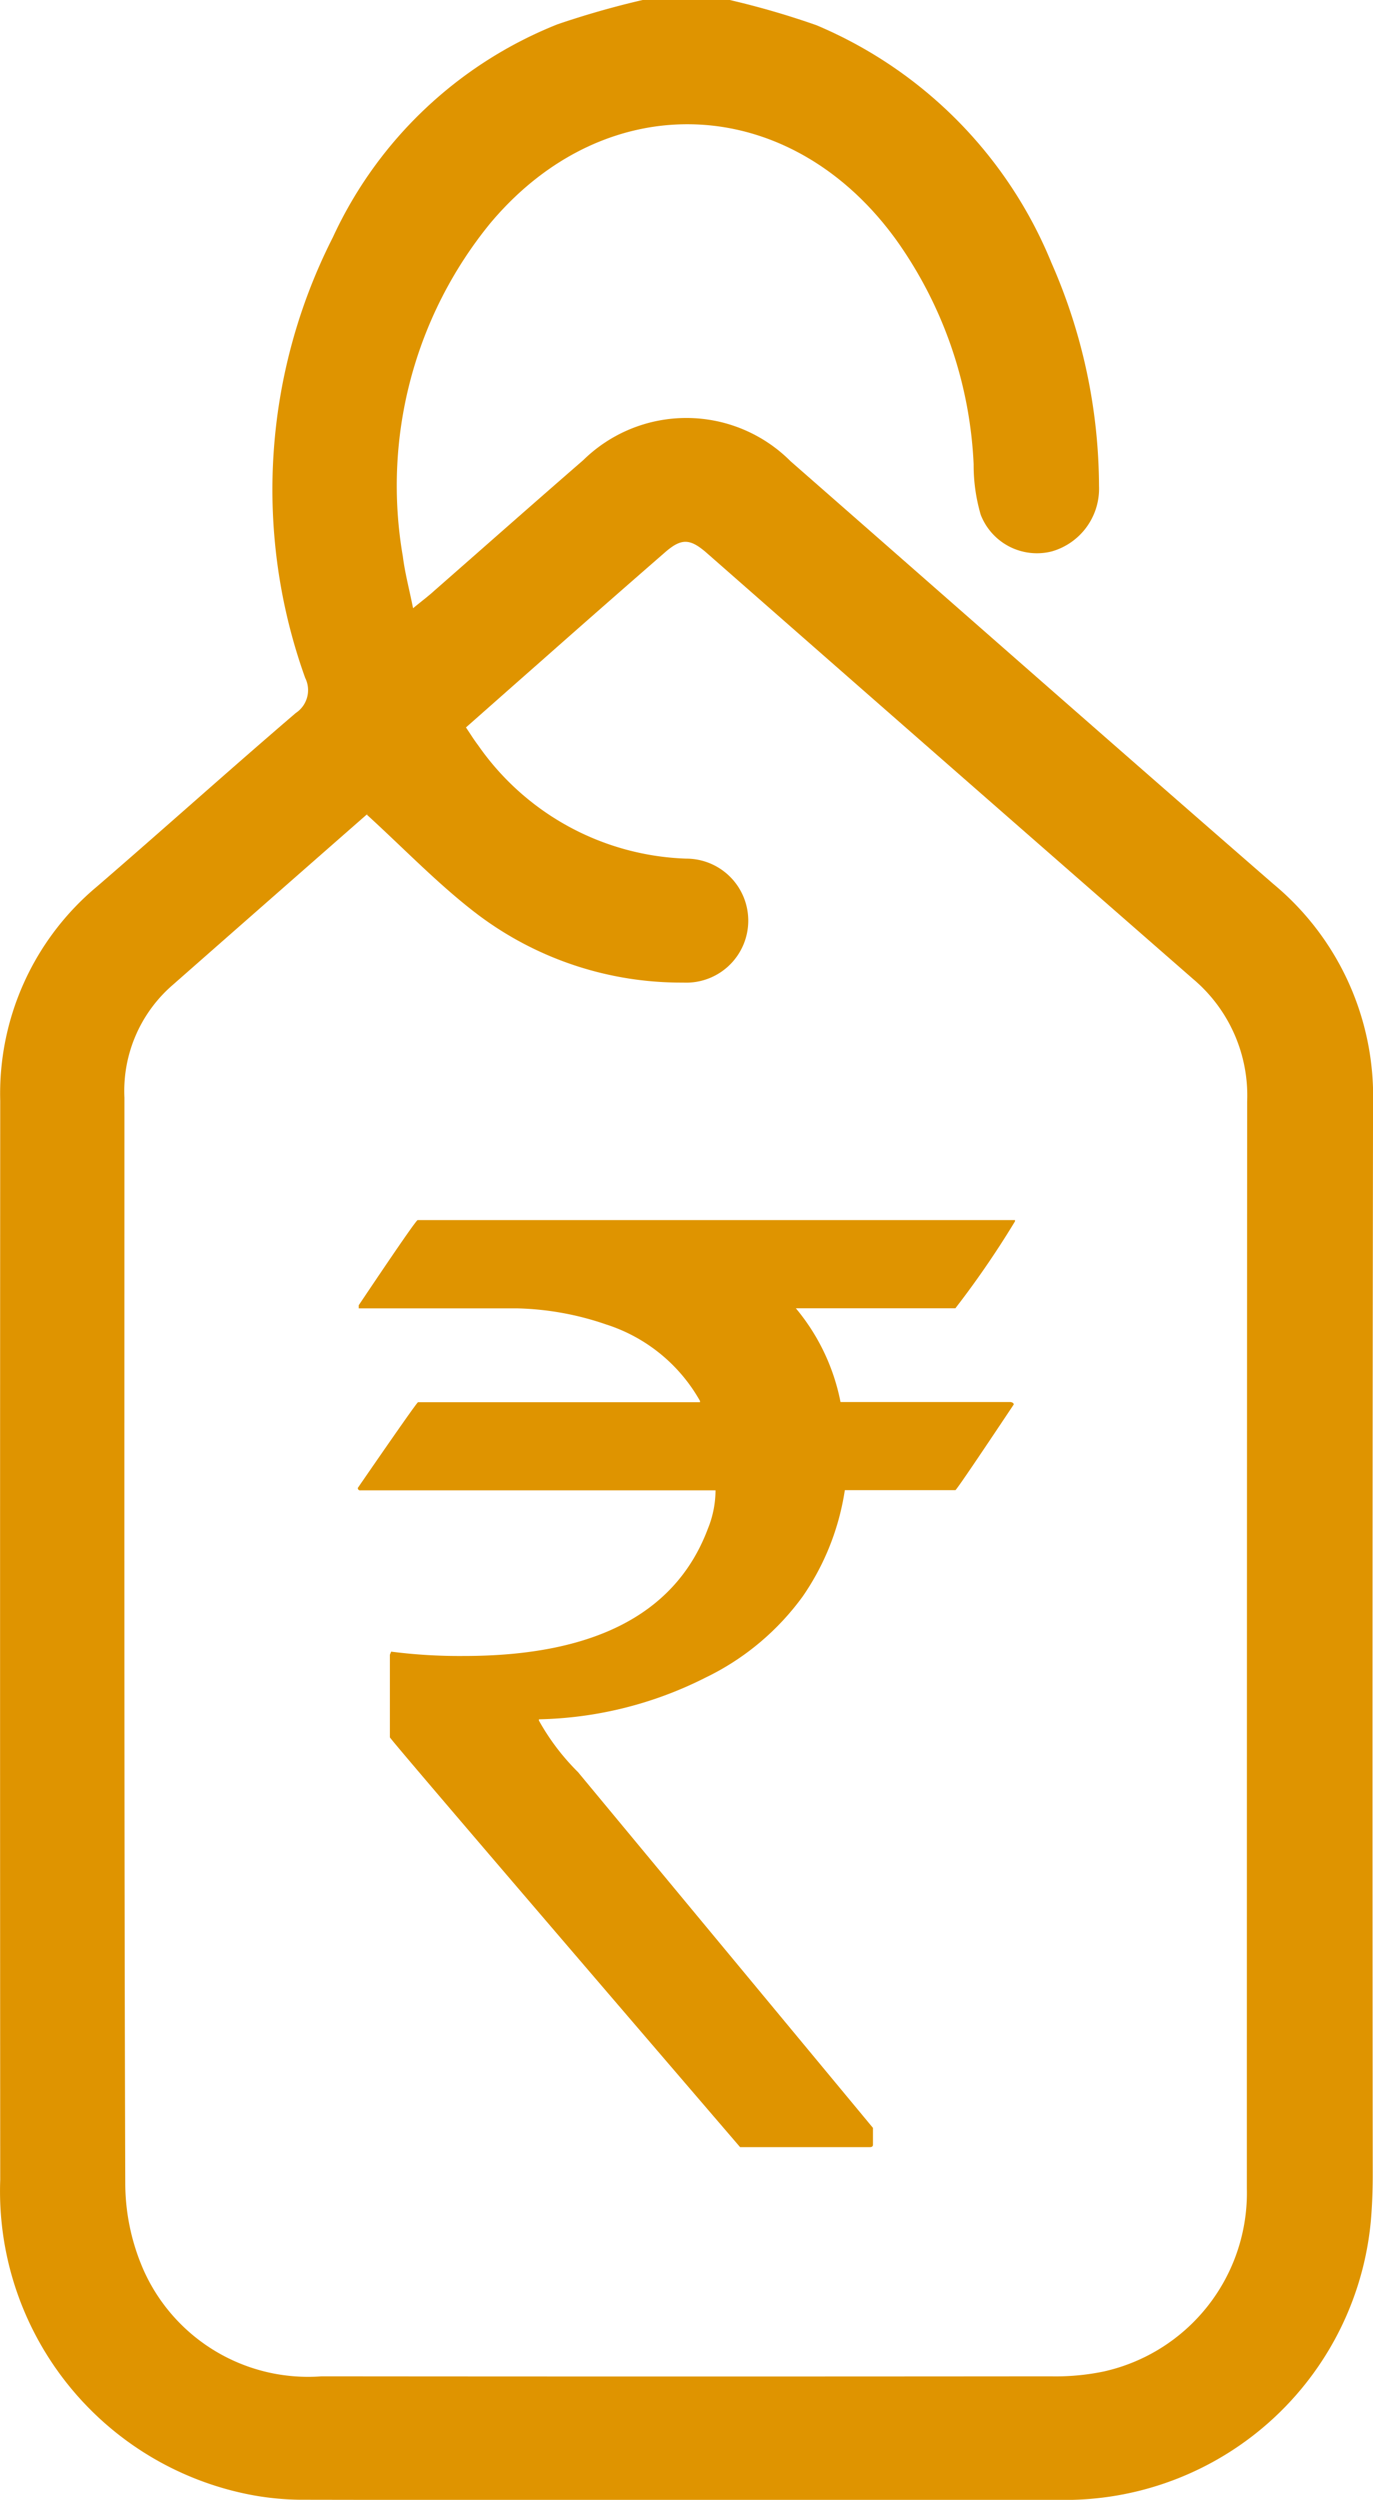
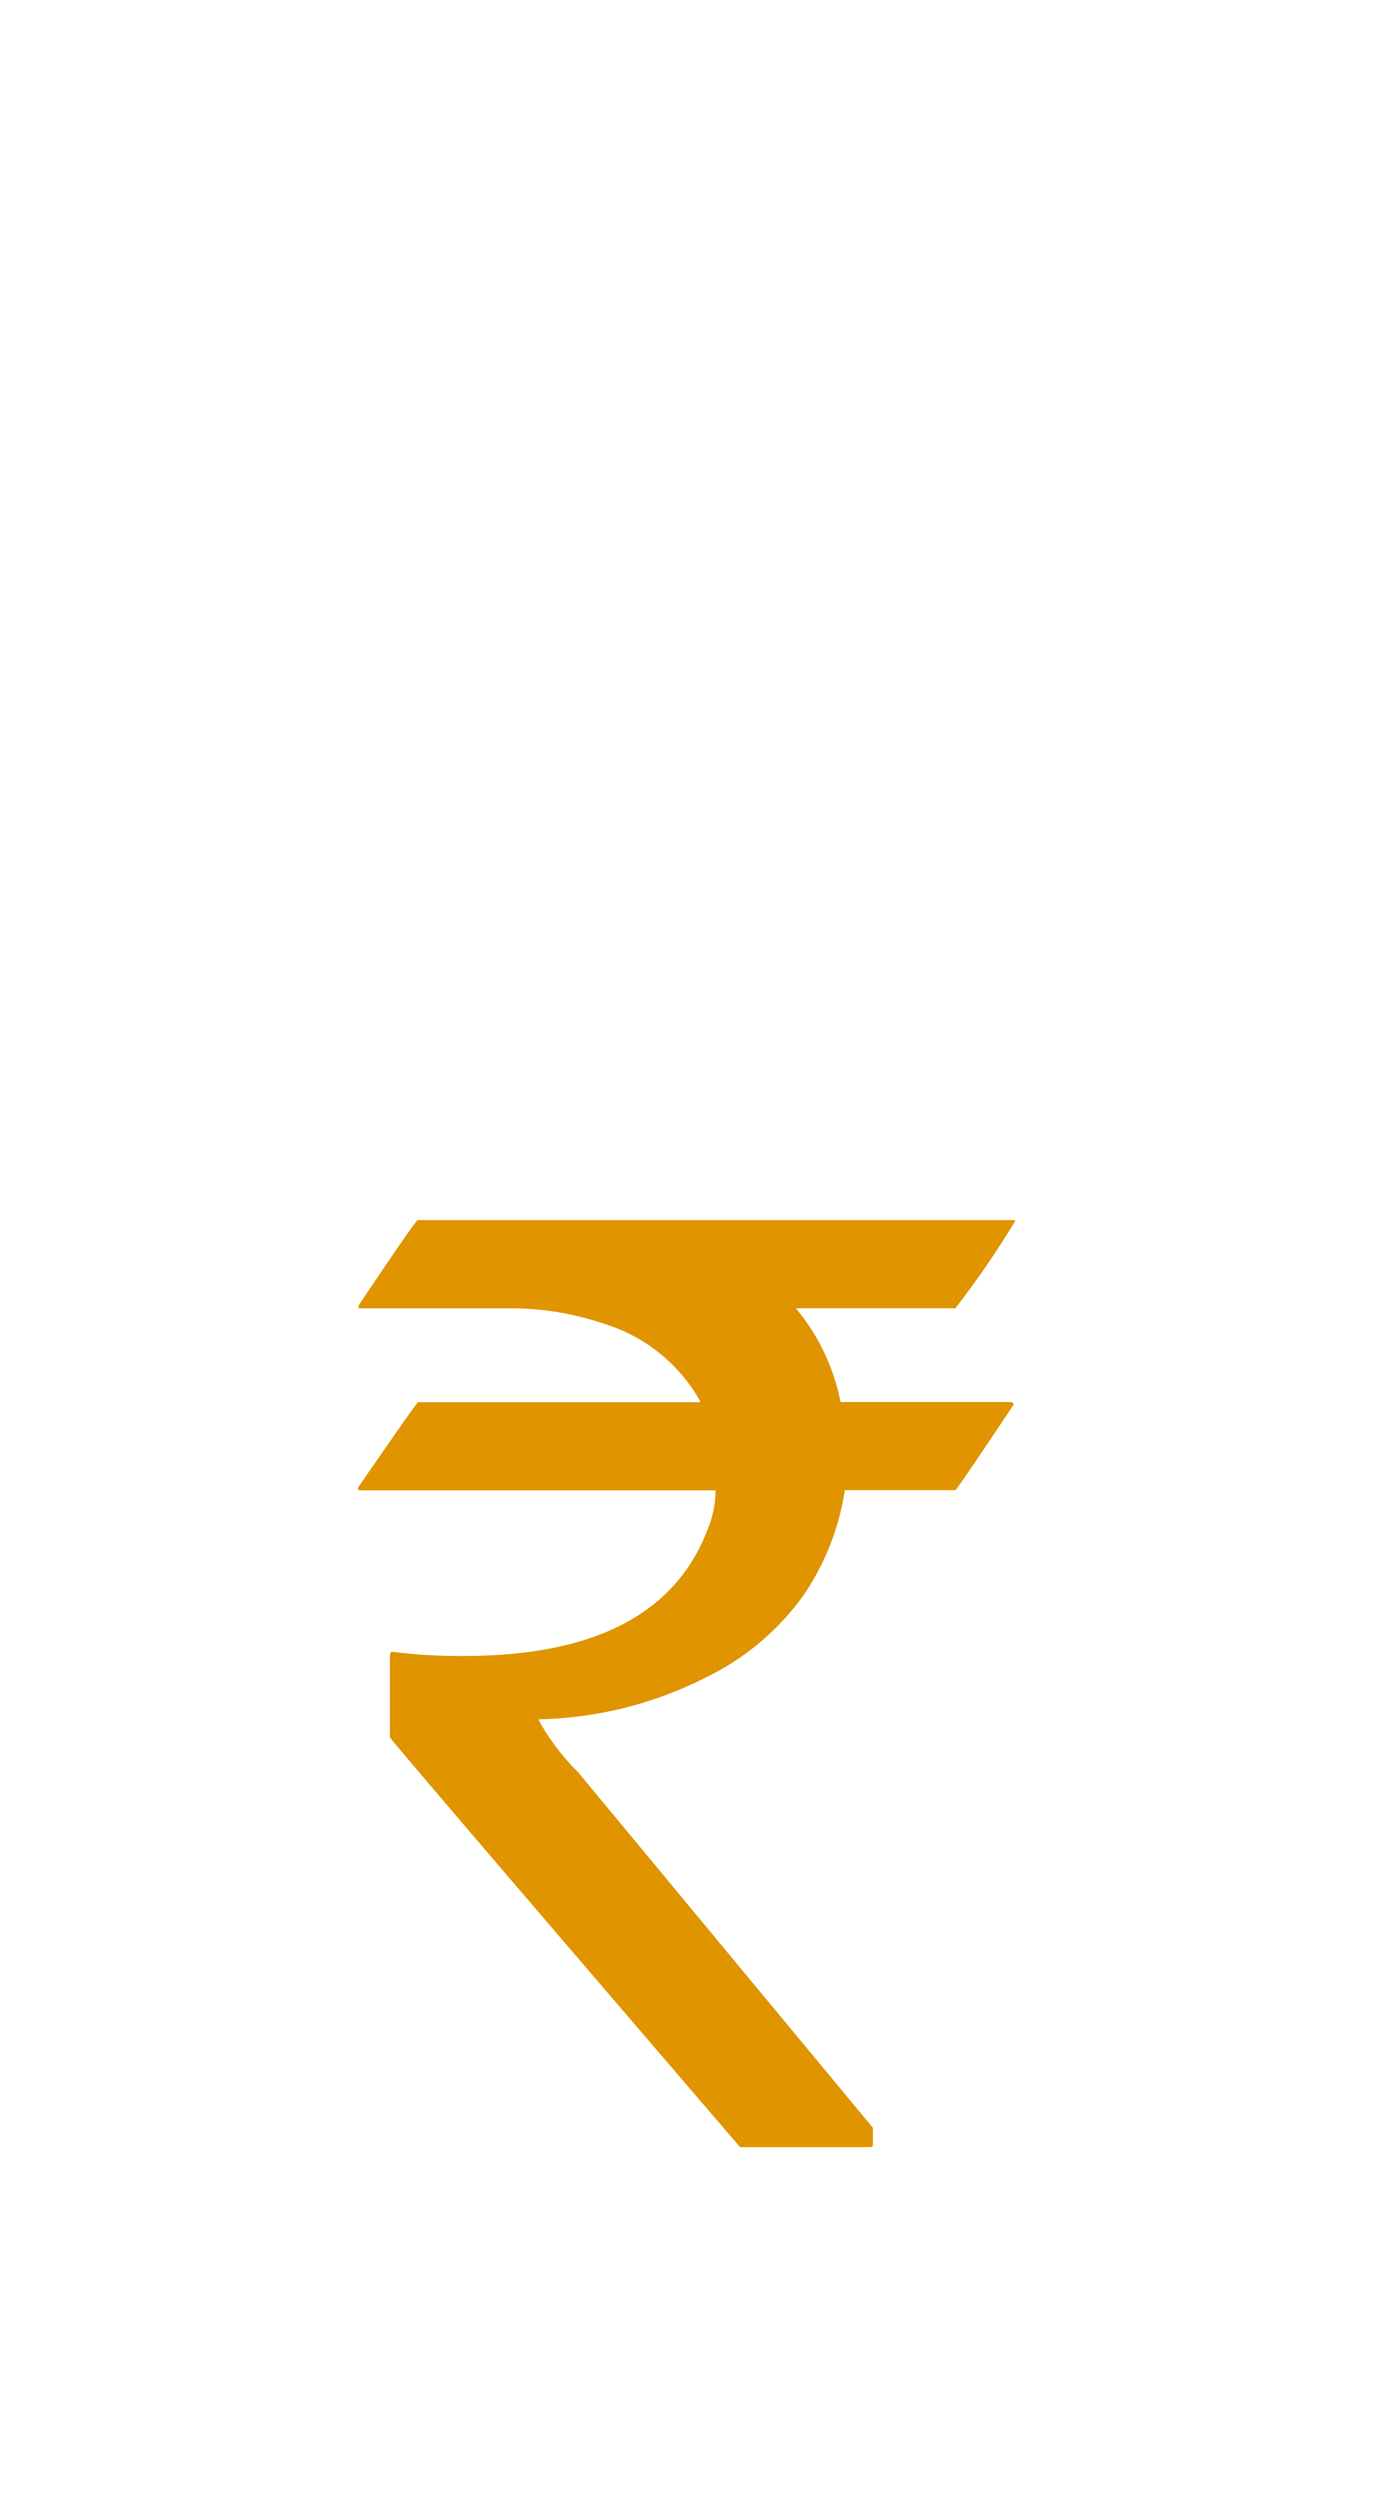
<svg xmlns="http://www.w3.org/2000/svg" width="35.645" height="64.899" viewBox="0 0 35.645 64.899">
  <g id="Icon-5" transform="translate(-0.002 0.001)">
-     <path id="Path_103" data-name="Path 103" d="M403.61,1461.84h2.263a21.359,21.359,0,0,1,2.252.655,11.35,11.35,0,0,1,6.1,6.168,14.5,14.5,0,0,1,1.235,5.793,1.694,1.694,0,0,1-1.229,1.7,1.566,1.566,0,0,1-1.842-.952,4.585,4.585,0,0,1-.184-1.312,10.871,10.871,0,0,0-1.993-5.8c-2.756-3.841-7.537-4.064-10.56-.451a10.771,10.771,0,0,0-2.266,8.642c.054.43.167.852.266,1.347.232-.191.4-.316.546-.45,1.29-1.131,2.574-2.267,3.871-3.393a3.82,3.82,0,0,1,5.383.027c4.18,3.661,8.349,7.335,12.541,10.981a7.162,7.162,0,0,1,2.581,5.7q-.023,13.9-.008,27.808c0,.326-.01.652-.032.978a7.978,7.978,0,0,1-7.918,7.46q-9.875.013-19.754-.005a7.27,7.27,0,0,1-1.628-.17,8.027,8.027,0,0,1-6.3-8.134q-.008-14.007,0-28.013a7,7,0,0,1,2.518-5.569c1.725-1.489,3.423-3.016,5.155-4.5a.711.711,0,0,0,.244-.911A14.458,14.458,0,0,1,395.57,1468a10.835,10.835,0,0,1,5.834-5.53A22.938,22.938,0,0,1,403.61,1461.84Zm-7.163,21.151c.072-.039.023-.023-.014.009q-2.534,2.222-5.062,4.446a3.637,3.637,0,0,0-1.213,2.889c0,9.39-.009,18.781.022,28.17a5.625,5.625,0,0,0,.482,2.283,4.677,4.677,0,0,0,4.614,2.744q9.464.009,18.929,0a6.131,6.131,0,0,0,1.379-.126,4.75,4.75,0,0,0,3.714-4.748q0-14.111.008-28.222a3.956,3.956,0,0,0-1.4-3.177q-6.315-5.518-12.617-11.052c-.454-.4-.676-.4-1.119-.008q-1.608,1.4-3.209,2.817c-.641.564-1.28,1.13-1.936,1.709.121.179.21.325.313.459a6.862,6.862,0,0,0,5.4,2.947,1.61,1.61,0,1,1-.074,3.218,8.769,8.769,0,0,1-5.36-1.787c-1-.764-1.882-1.687-2.85-2.57Z" transform="translate(-386.926 -1461.841)" fill="#df9400" />
    <g id="Group_127" data-name="Group 127" transform="translate(9.293 31.674)">
      <path id="Path_104" data-name="Path 104" d="M415.37,1553.58h15.508v.032a24.1,24.1,0,0,1-1.548,2.257h-4.142a5.416,5.416,0,0,1,1.16,2.434h4.417c.054.011.08.032.08.064q-1.483,2.225-1.515,2.224h-2.87a6.579,6.579,0,0,1-1.092,2.757,6.732,6.732,0,0,1-2.53,2.112,10.007,10.007,0,0,1-4.32,1.08v.033a5.972,5.972,0,0,0,1.015,1.338l7.657,9.236v.436c0,.043-.027.064-.08.064h-3.369q-9.092-10.592-9.092-10.639v-2.144l.033-.081a13.839,13.839,0,0,0,1.886.113q5.093,0,6.335-3.3a2.663,2.663,0,0,0,.2-1h-9.221a.057.057,0,0,1-.065-.064q1.532-2.225,1.563-2.224H422.7v-.033a4.292,4.292,0,0,0-2.434-1.985,7.608,7.608,0,0,0-2.322-.419H413.84v-.08Q415.322,1553.58,415.37,1553.58Z" transform="translate(-413.818 -1553.58)" fill="#df9400" />
    </g>
  </g>
</svg>